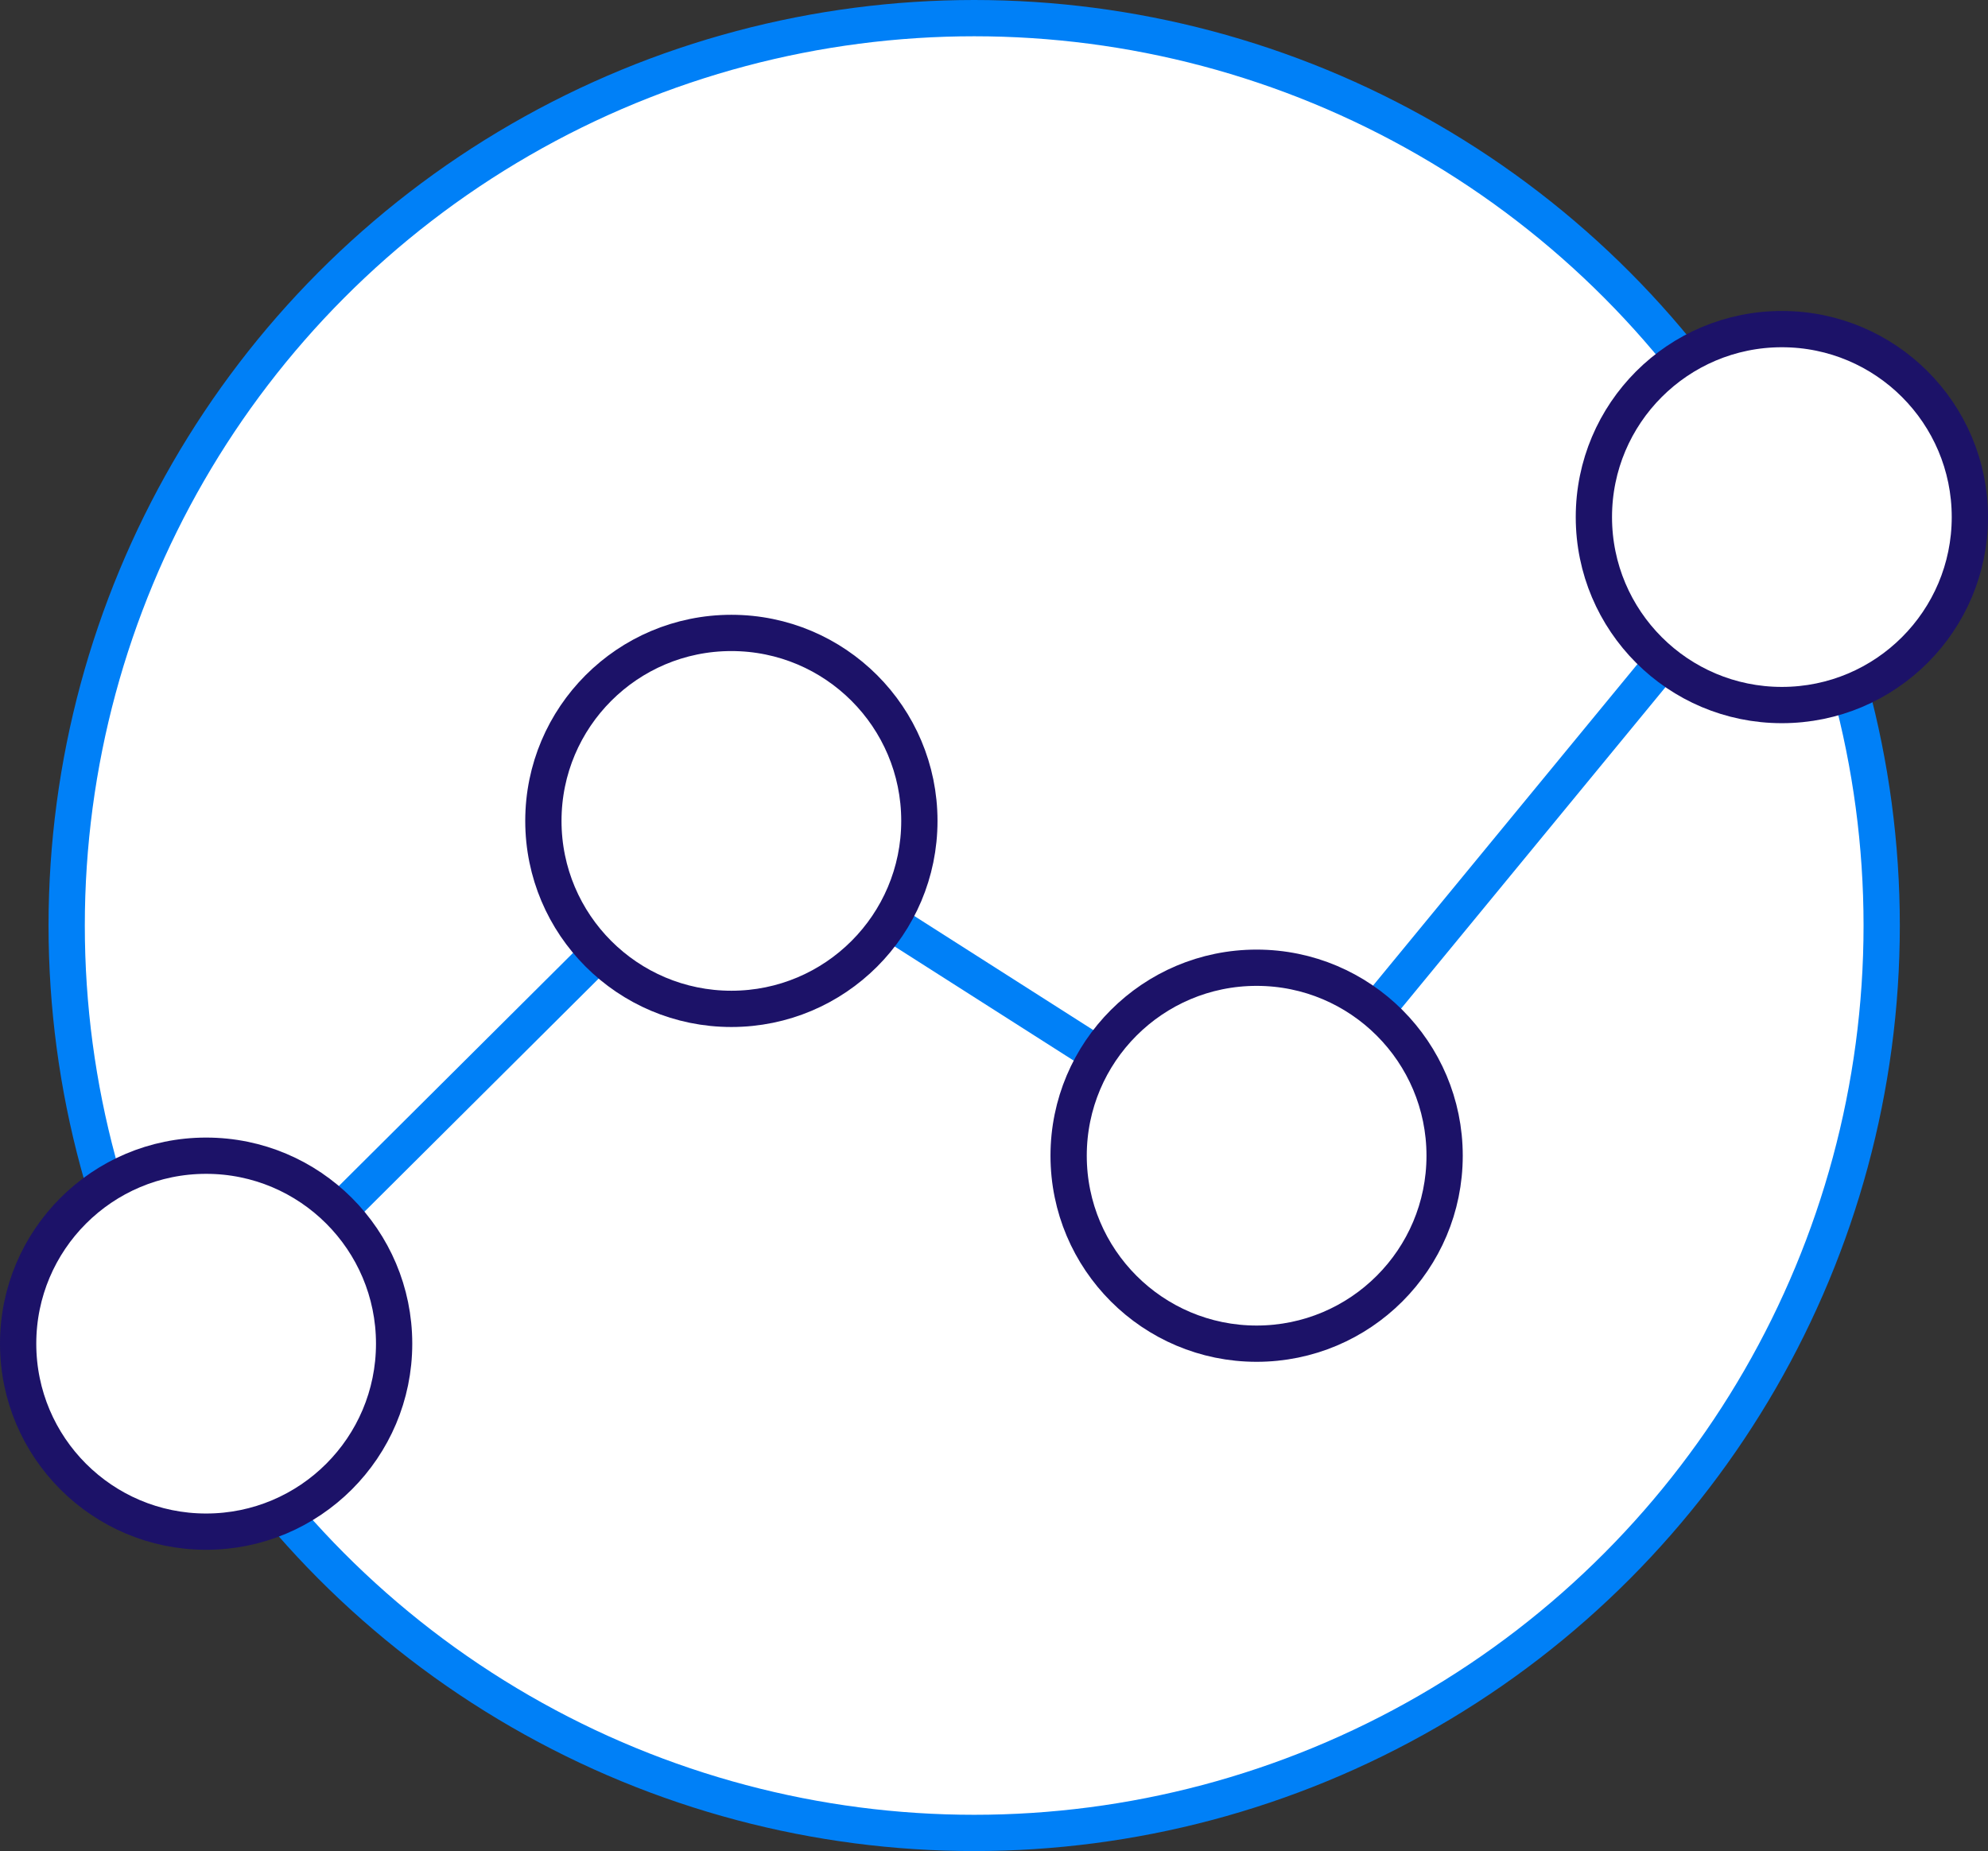
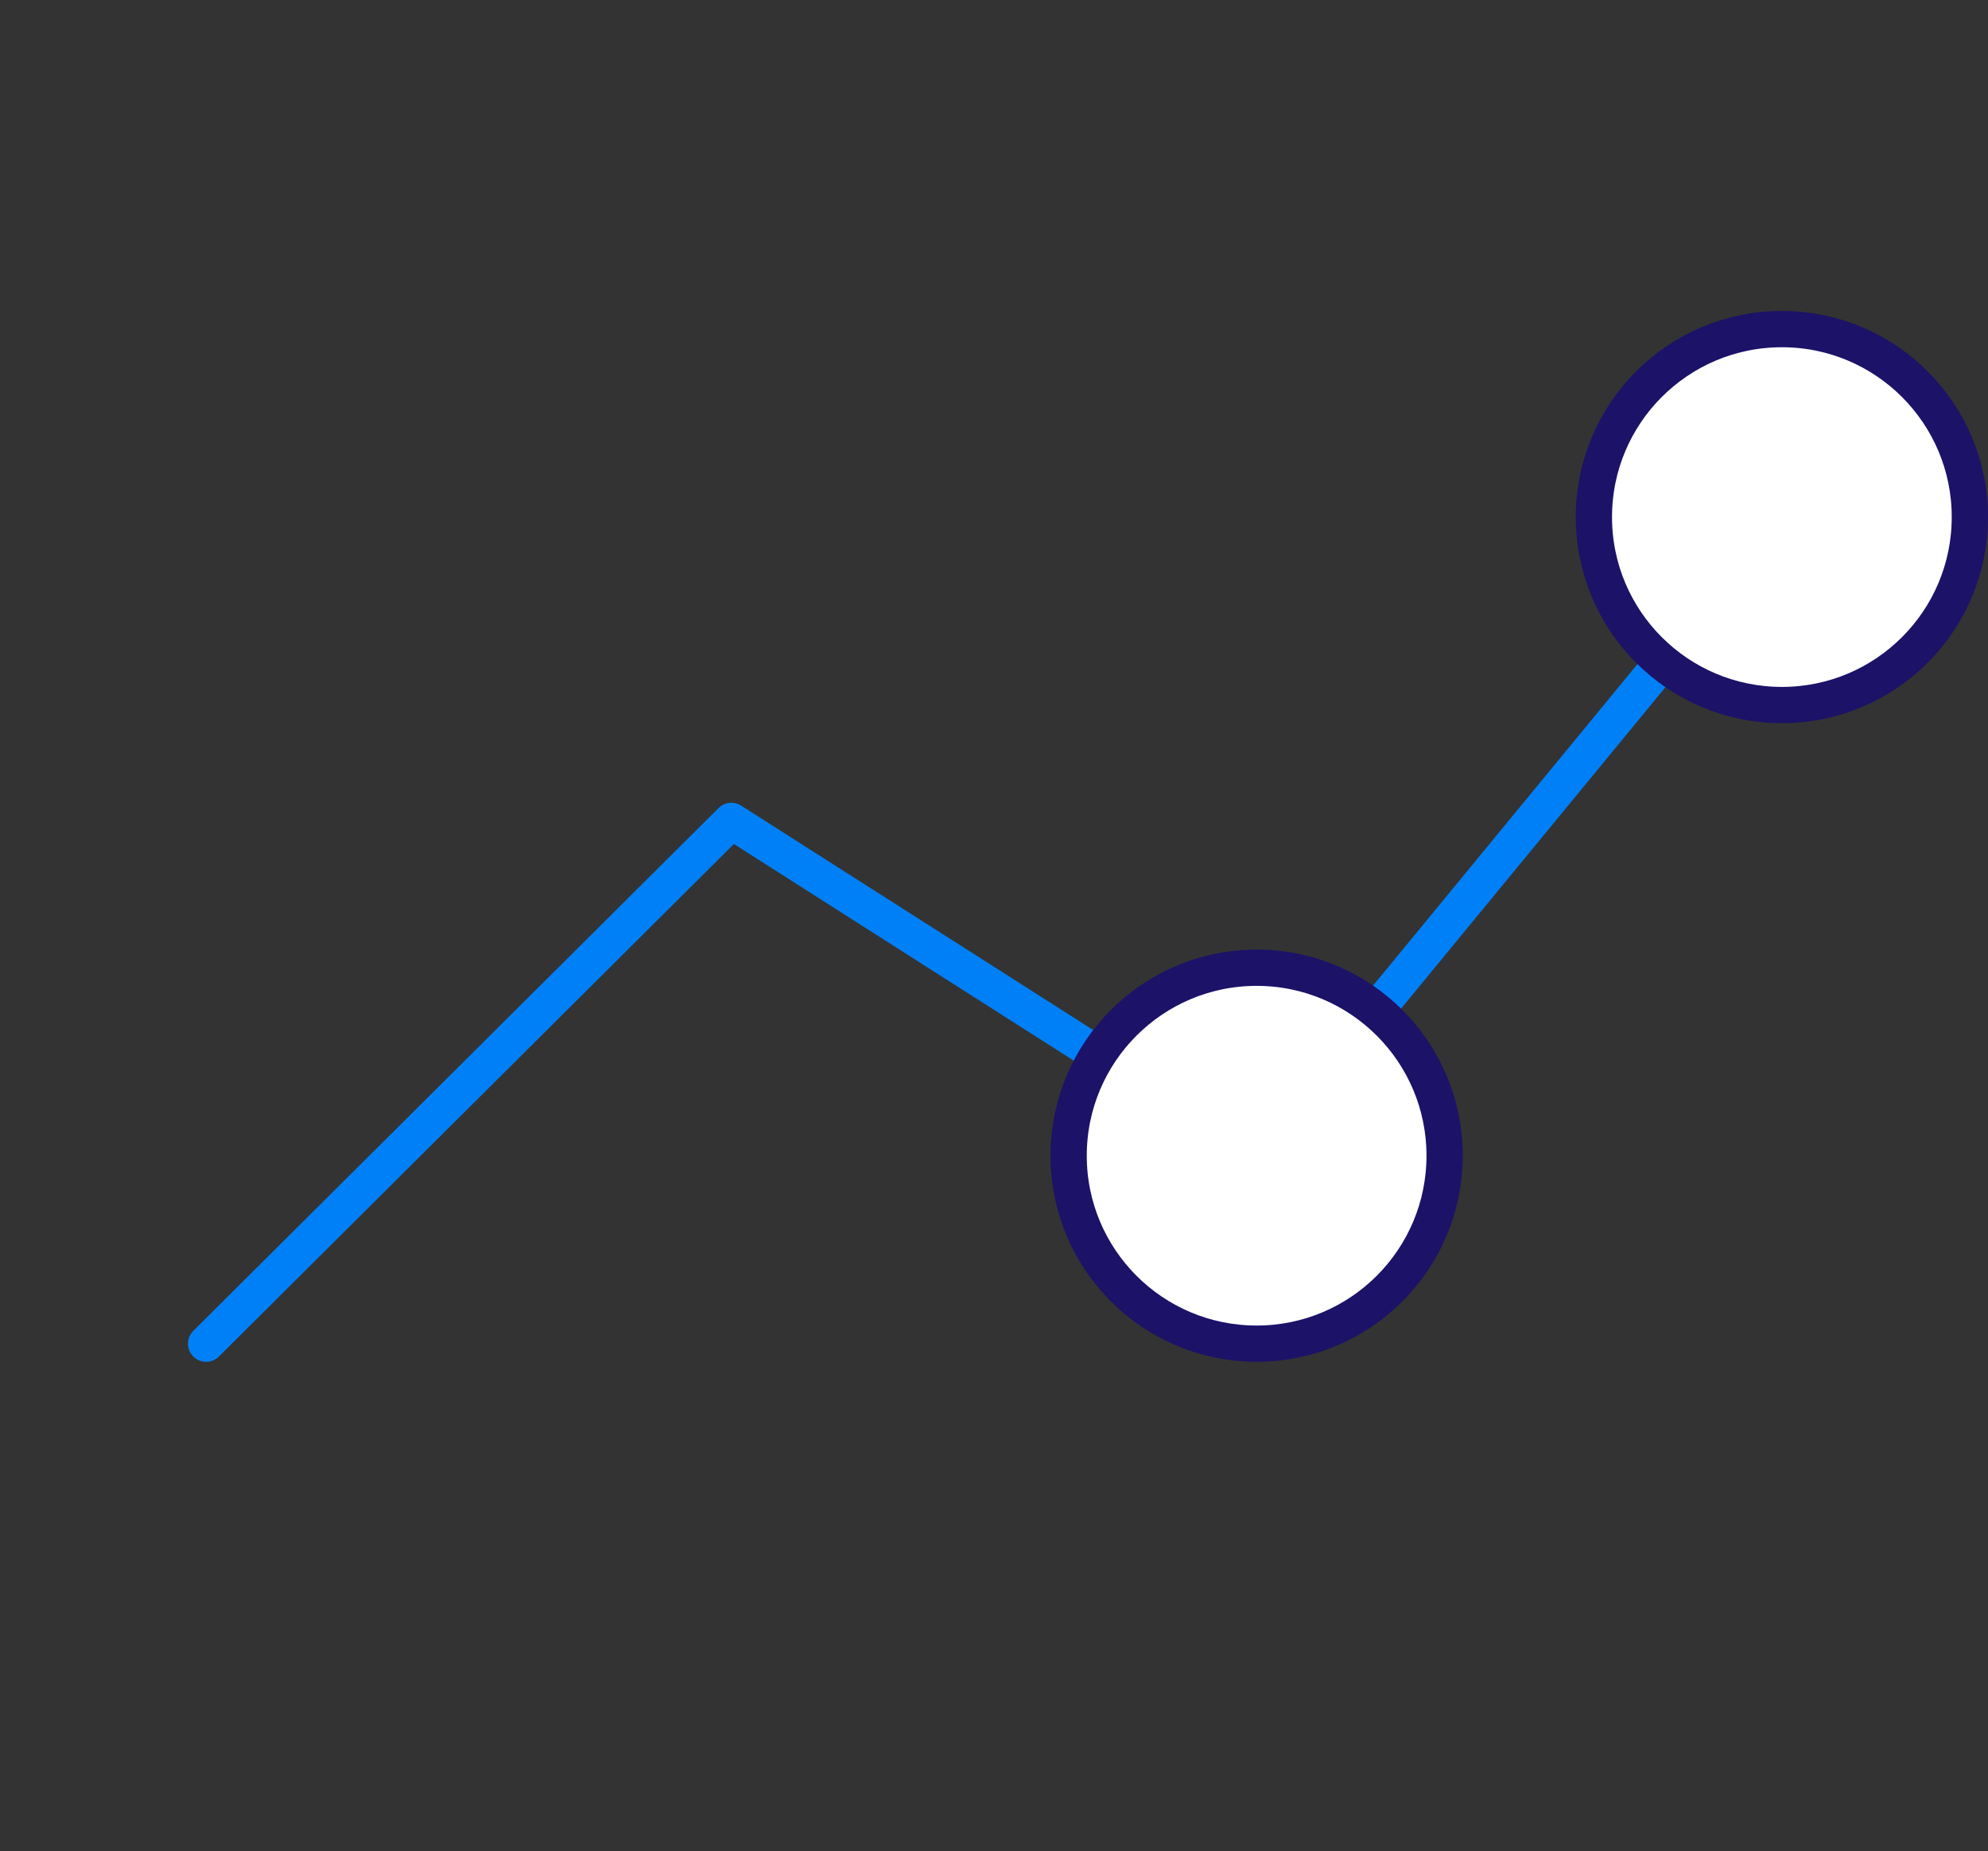
<svg xmlns="http://www.w3.org/2000/svg" id="Product" viewBox="0 0 274.035 255.19">
  <rect x="0" y="0" width="274.035" height="255.19" fill="#333333" stroke="none" />
  <defs>
    <style>.cls-1{stroke:#1c1268;}.cls-1,.cls-2{fill:#fff;}.cls-1,.cls-2,.cls-3{stroke-linecap:round;stroke-linejoin:round;stroke-width:5px;}.cls-2,.cls-3{stroke:#0080f7;}.cls-3{fill:none;}</style>
  </defs>
-   <circle class="cls-2" cx="134.286" cy="127.595" r="125.095" />
  <polyline class="cls-3" points="28.414 185.241 100.816 113.17 173.219 159.327 245.622 71.285" />
-   <circle class="cls-1" cx="28.414" cy="185.241" r="25.914" />
-   <circle class="cls-1" cx="100.816" cy="113.17" r="25.914" />
  <circle class="cls-1" cx="173.219" cy="159.327" r="25.914" />
  <circle class="cls-1" cx="245.622" cy="71.285" r="25.914" />
</svg>